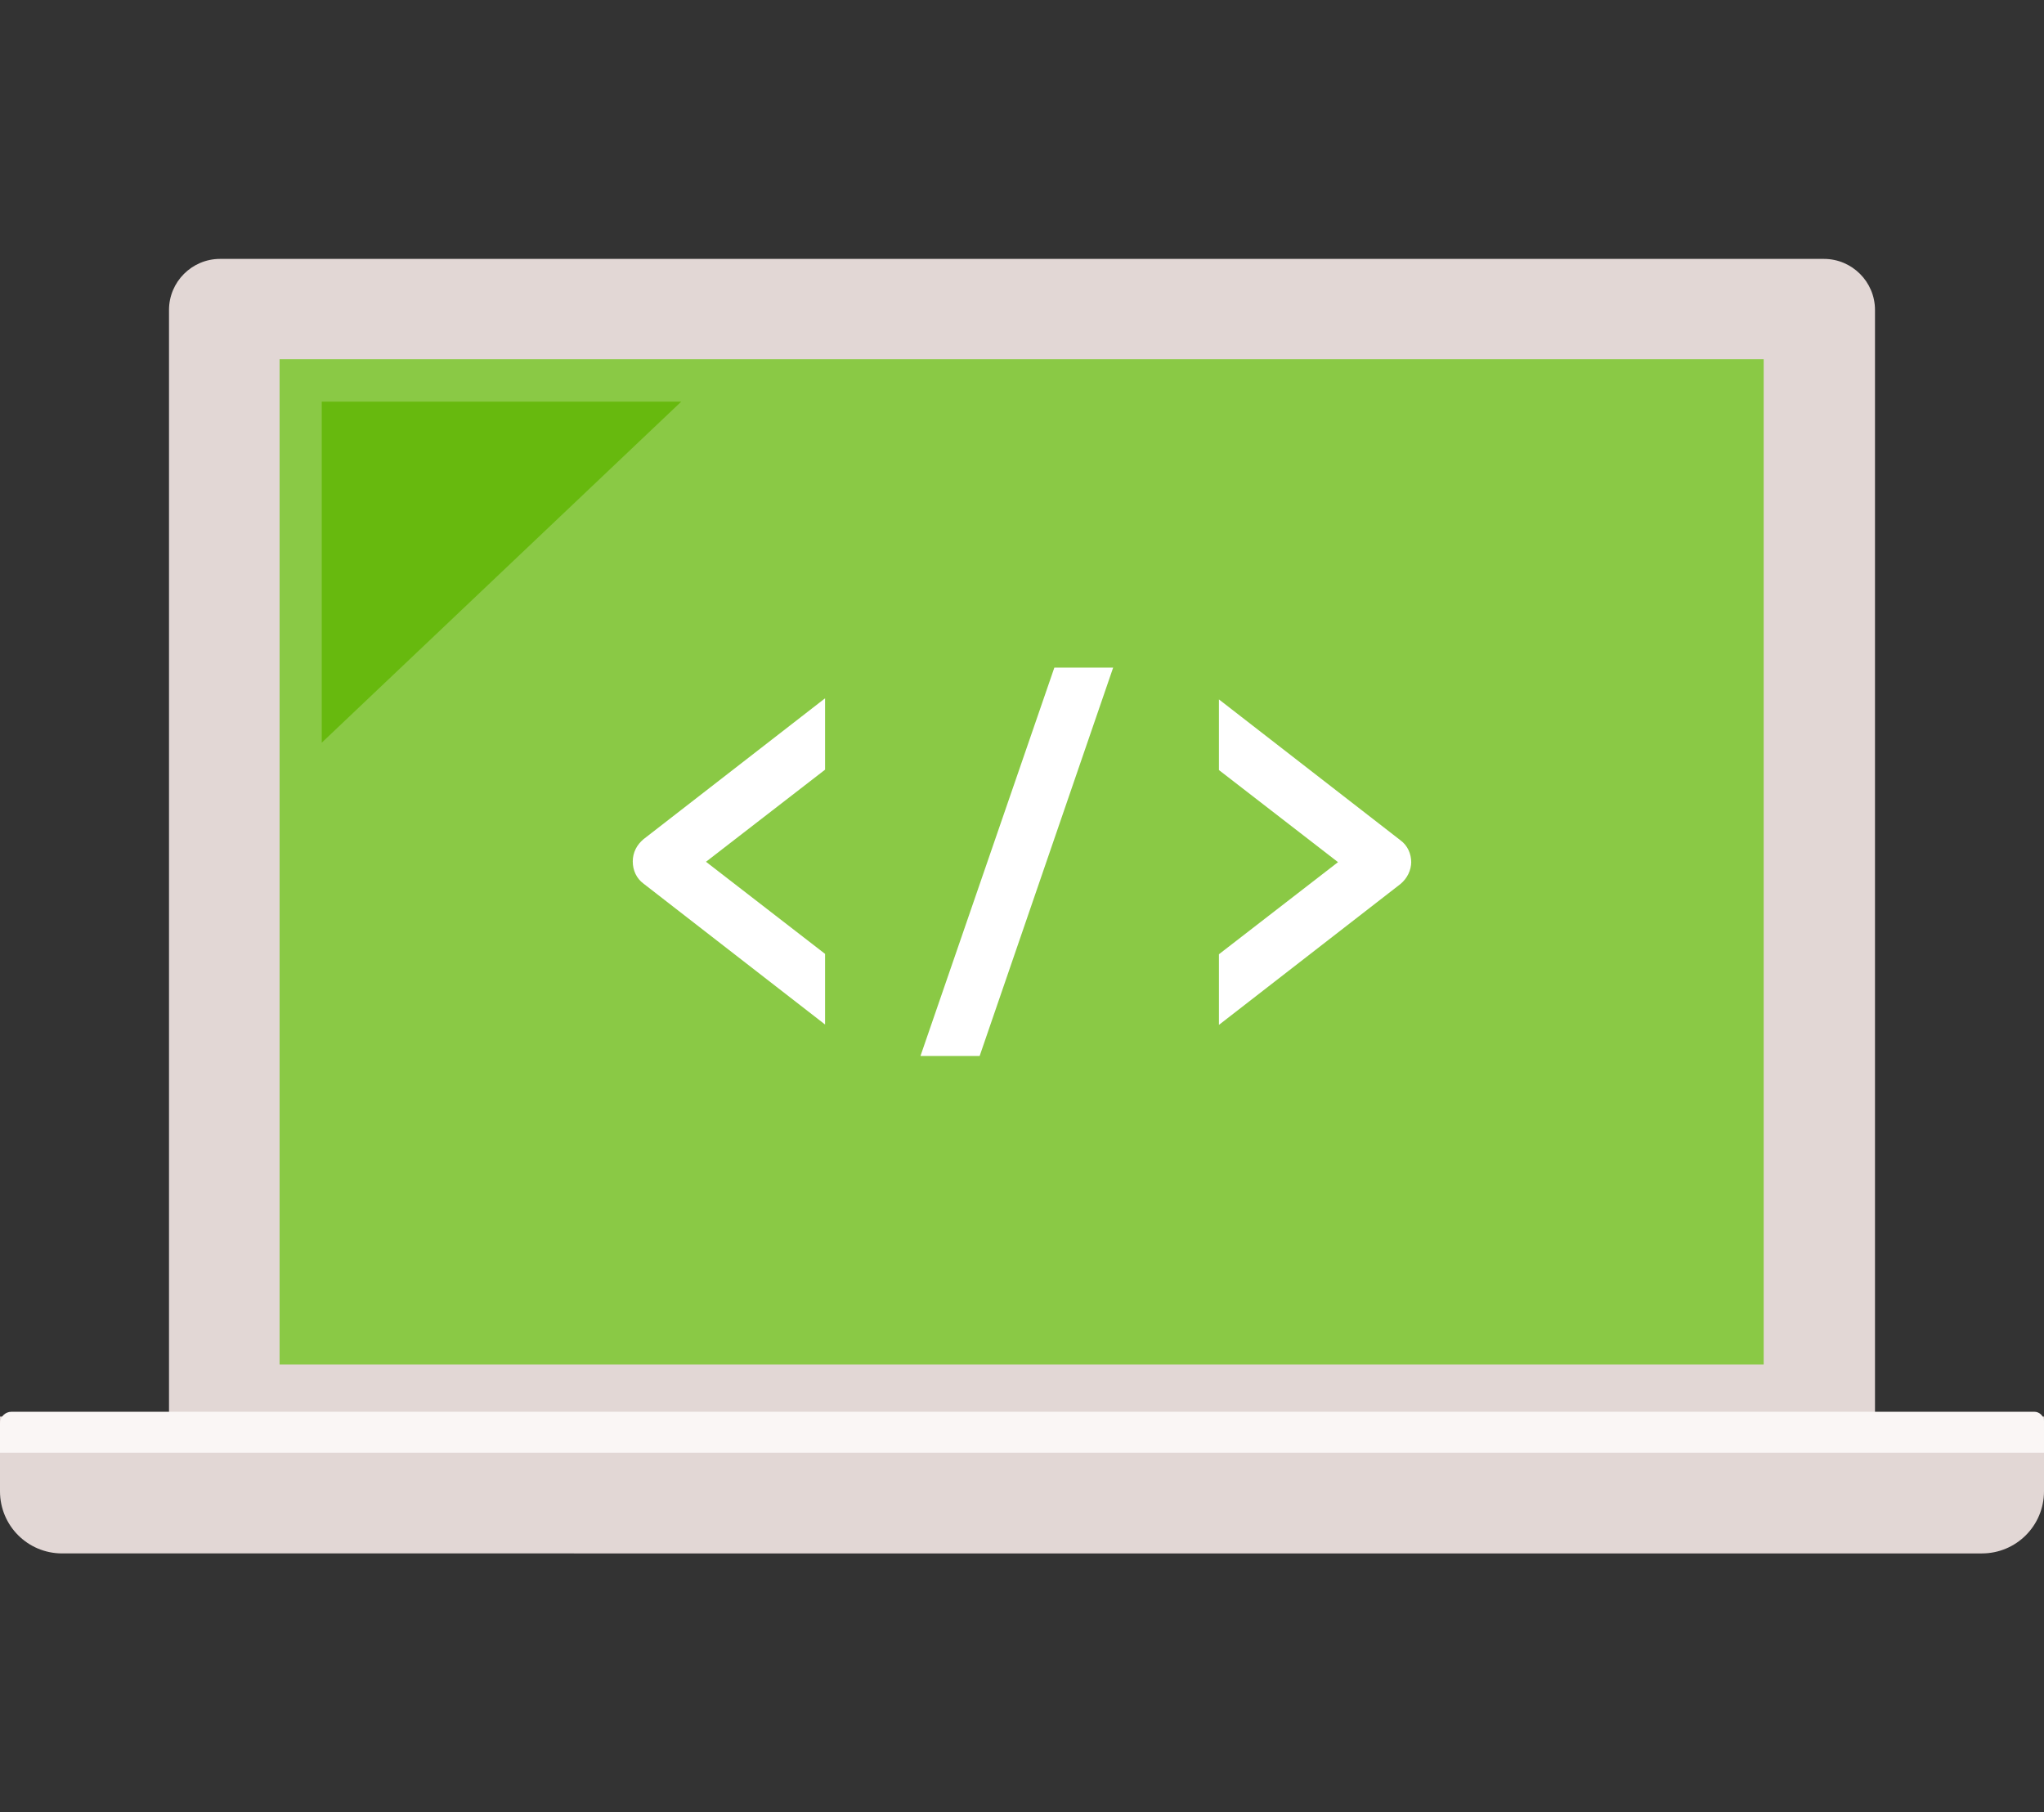
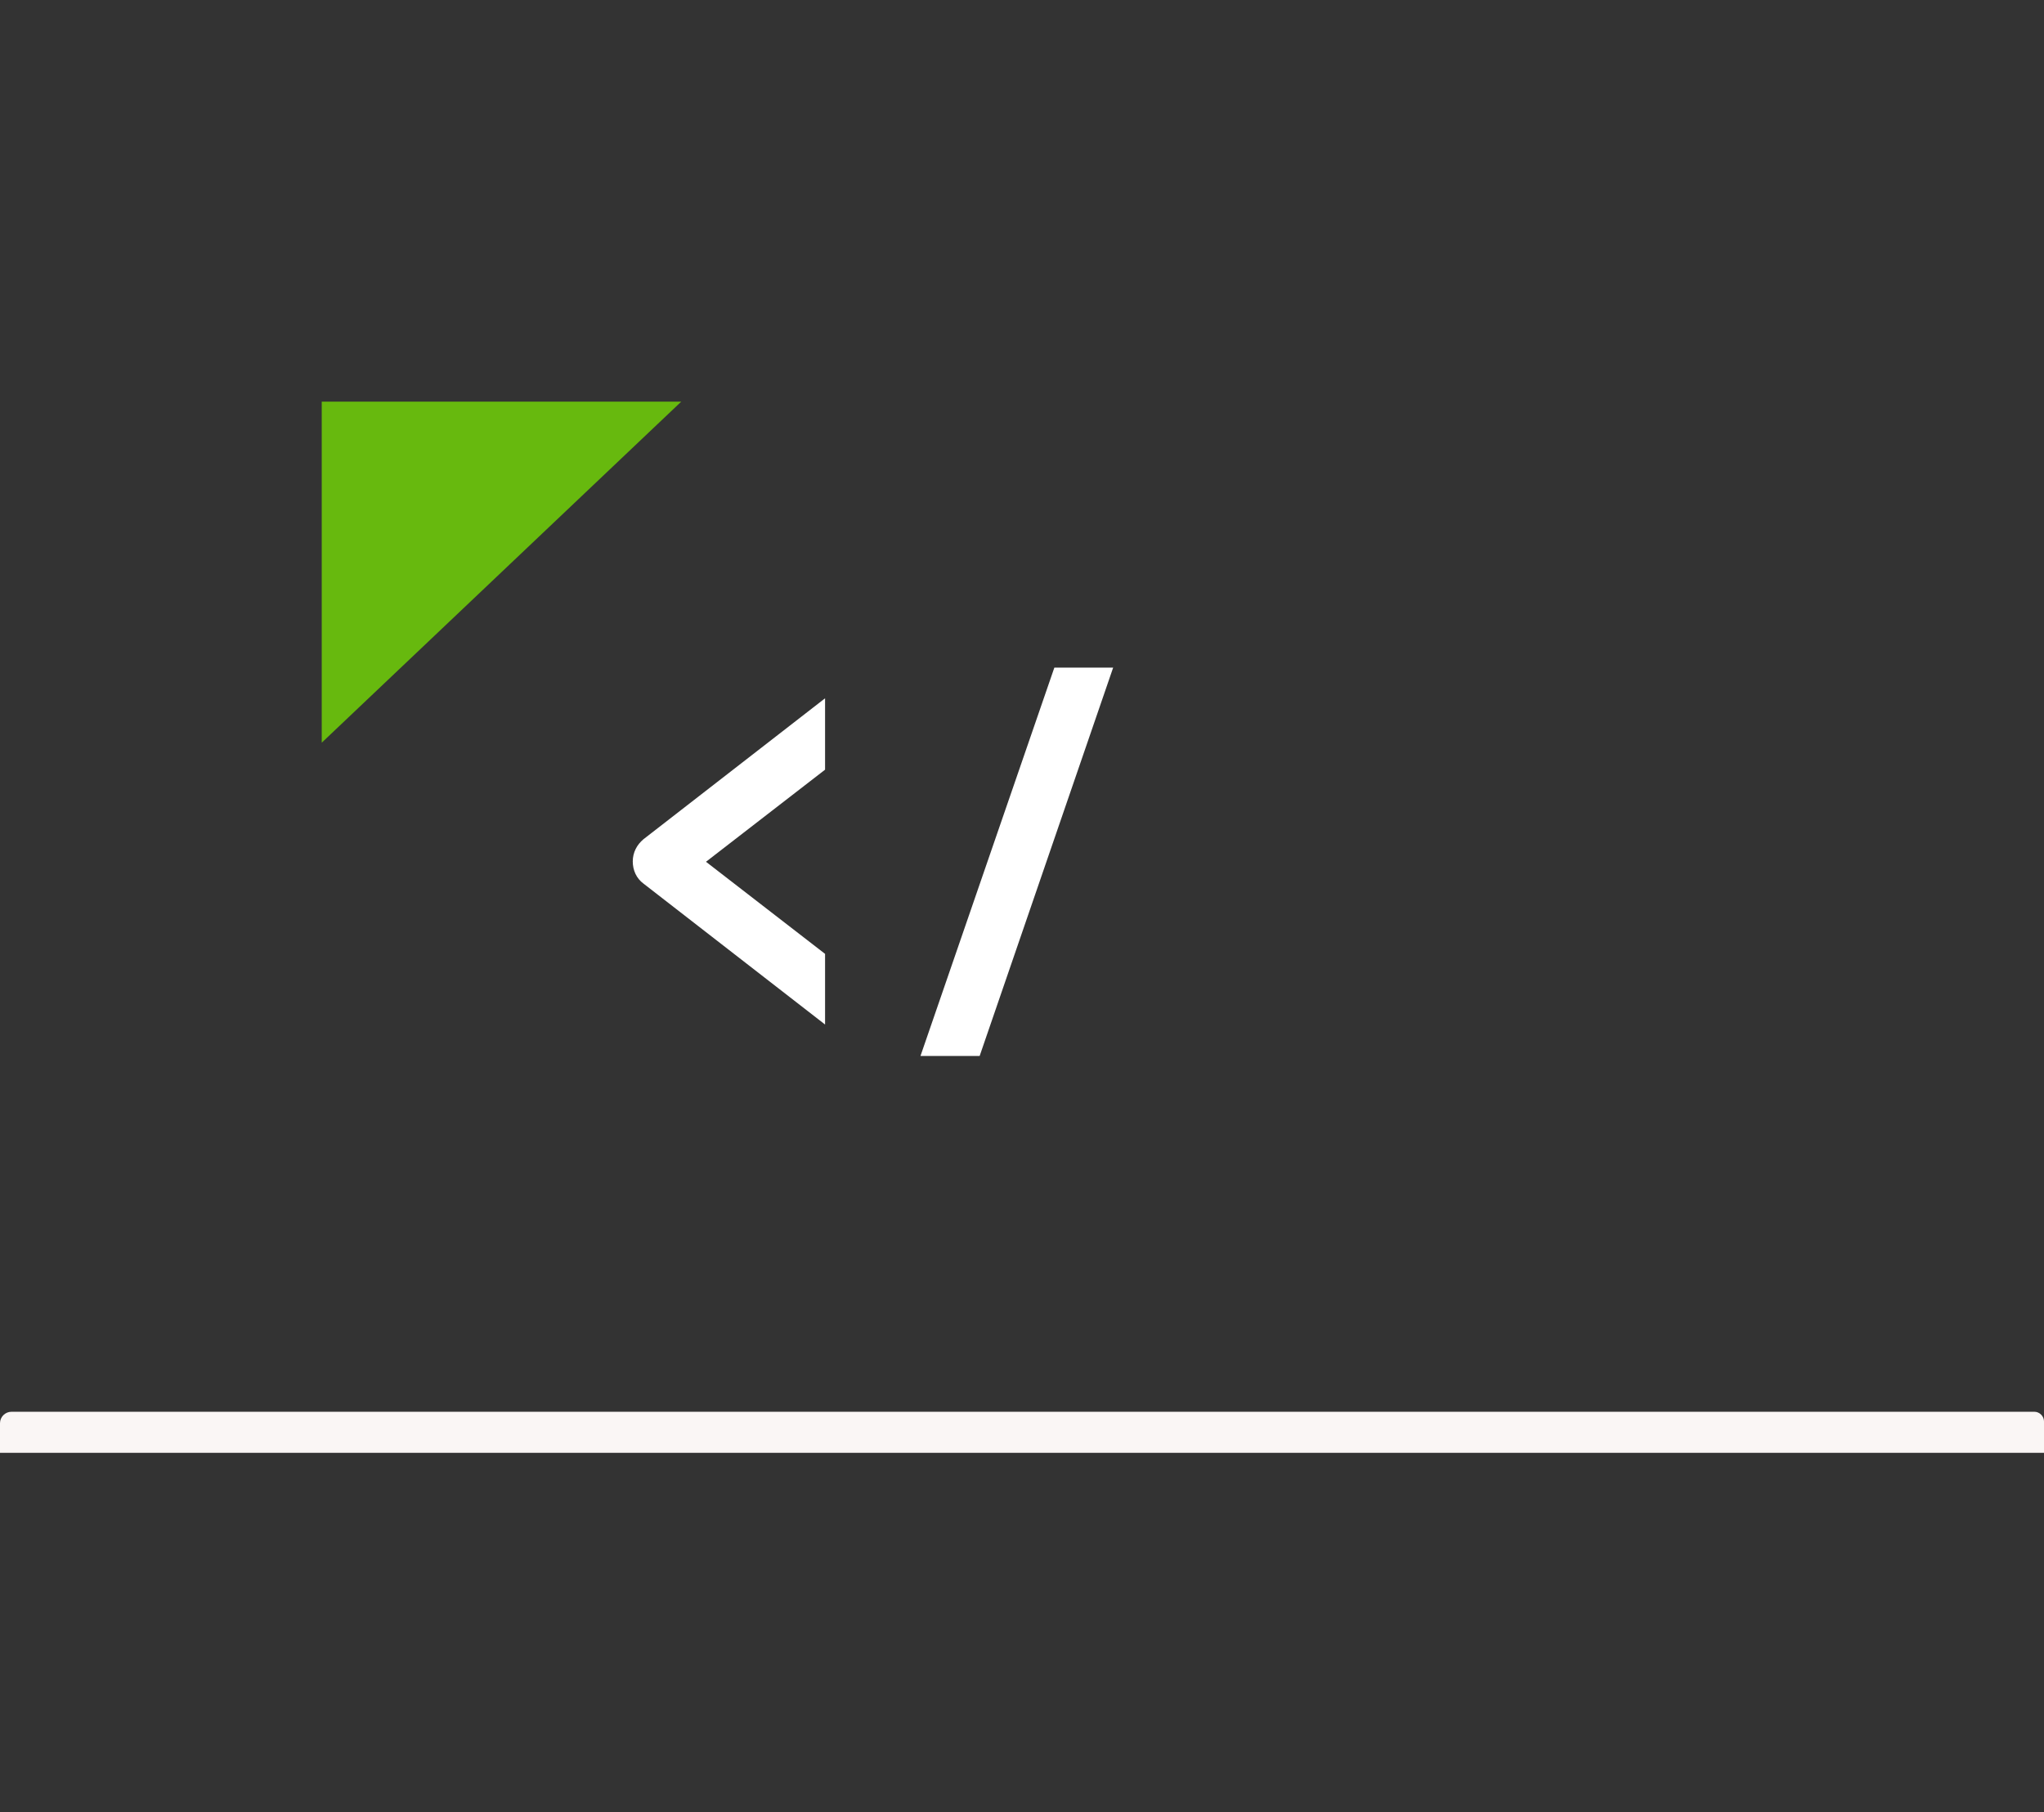
<svg xmlns="http://www.w3.org/2000/svg" id="_レイヤー_1" viewBox="0 0 55.27 49">
  <rect x="0" y="0" width="55.27" height="49" fill="#333333" stroke="none" />
  <defs>
    <style>.cls-1{fill:#e2d7d5;}.cls-1,.cls-2,.cls-3,.cls-4,.cls-5{stroke-width:0px;}.cls-2{fill:#8ac945;}.cls-3{fill:#fff;}.cls-4{fill:#faf6f5;}.cls-5{fill:#67b90e;}</style>
  </defs>
-   <path class="cls-1" d="m5.94,7h43.38c.76,0,1.38.62,1.38,1.38v31.23H4.57V8.38c0-.76.62-1.38,1.38-1.38Z" />
-   <path class="cls-1" d="m0,38.3h55.27v2.02c0,.93-.75,1.68-1.68,1.68H1.68C.75,42,0,41.25,0,40.32v-2.02H0Z" />
  <path class="cls-4" d="m55.27,39.29v-.86c0-.14-.12-.26-.26-.26H.31c-.17,0-.31.14-.31.31v.8h55.27Z" />
-   <rect class="cls-2" x="14.04" y="3.24" width="27.18" height="40.13" transform="translate(50.93 -4.33) rotate(90)" />
  <polygon class="cls-5" points="8.7 20.08 8.7 10.86 18.42 10.86 8.7 20.08" />
  <path class="cls-3" d="m22.31,20.81l-3.22,2.49,3.22,2.49v1.91l-4.91-3.81c-.19-.14-.29-.36-.29-.6s.11-.45.29-.6l4.91-3.81v1.91Z" />
-   <path class="cls-3" d="m38.16,23.3c0,.23-.11.45-.29.6l-4.91,3.81v-1.91l3.22-2.49-3.22-2.49v-1.91l4.91,3.81c.19.14.29.36.29.6Z" />
  <polygon class="cls-3" points="30.1 18.05 26.49 28.55 24.89 28.55 28.51 18.05 30.1 18.05" />
</svg>